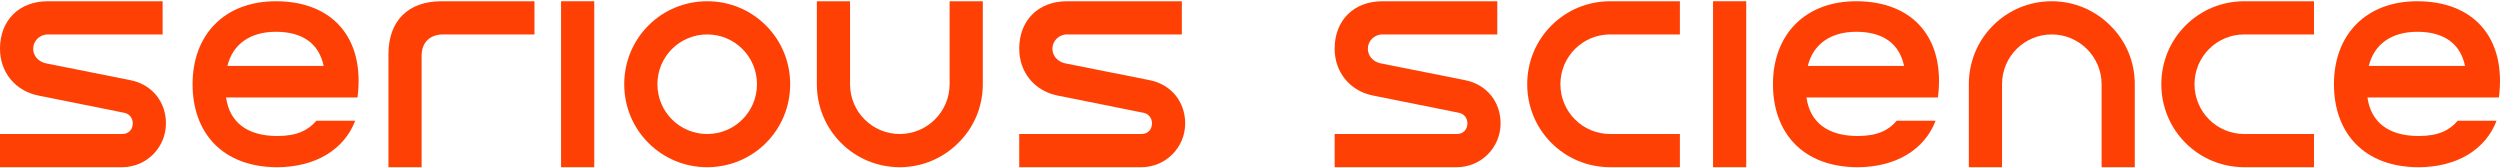
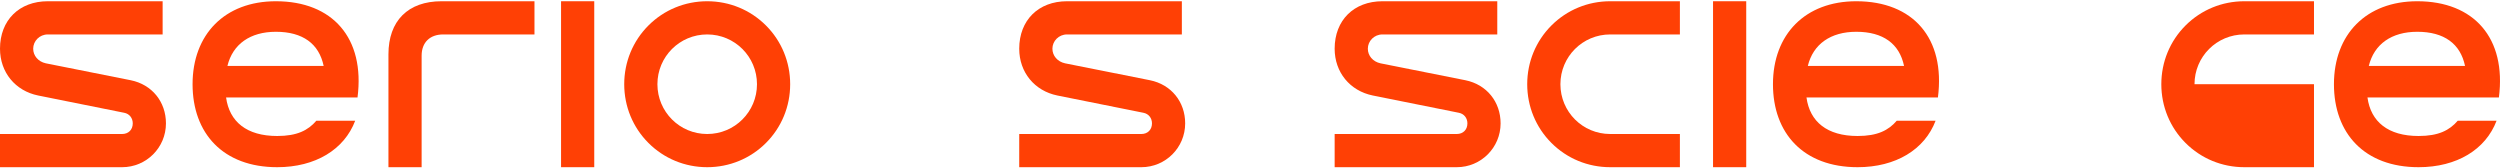
<svg xmlns="http://www.w3.org/2000/svg" width="564" height="38" viewBox="0 0 564 38" fill="none">
  <path d="M526.538 19C526.538 7.769 533.801 0.281 545.332 0.281C558.136 0.281 565.474 8.592 563.751 21.995H534.101C534.849 27.461 538.743 30.681 545.631 30.681C550.124 30.681 552.595 29.408 554.467 27.236H563.227C560.756 33.751 554.242 37.719 545.631 37.719C533.427 37.719 526.538 30.082 526.538 19ZM534.4 14.882H556.114C555.066 9.865 551.397 7.17 545.332 7.17C539.566 7.17 535.598 9.94 534.4 14.882Z" fill="#FF4005" />
-   <path d="M522.037 7.769H506.313C500.098 7.769 495.081 12.785 495.081 19C495.081 25.215 500.098 30.231 506.313 30.231H522.037V37.719H506.313C501.296 37.719 496.579 35.772 493.06 32.253C489.54 28.734 487.594 24.017 487.594 19C487.594 13.983 489.54 9.266 493.06 5.747C496.579 2.228 501.296 0.281 506.313 0.281H522.037V7.769Z" fill="#FF4005" />
-   <path d="M462.888 0.281C467.83 0.281 472.547 2.228 476.067 5.747C479.661 9.266 481.607 13.983 481.607 19V37.719H474.12V19C474.12 12.785 469.028 7.769 462.888 7.769C456.674 7.769 451.657 12.785 451.657 19V37.719H444.169V19C444.169 13.983 446.116 9.266 449.635 5.747C453.155 2.228 457.872 0.281 462.888 0.281Z" fill="#FF4005" />
+   <path d="M522.037 7.769H506.313C500.098 7.769 495.081 12.785 495.081 19H522.037V37.719H506.313C501.296 37.719 496.579 35.772 493.06 32.253C489.54 28.734 487.594 24.017 487.594 19C487.594 13.983 489.54 9.266 493.06 5.747C496.579 2.228 501.296 0.281 506.313 0.281H522.037V7.769Z" fill="#FF4005" />
  <path d="M399.98 19C399.98 7.769 407.243 0.281 418.774 0.281C431.578 0.281 438.916 8.592 437.194 21.995H407.543C408.292 27.461 412.185 30.681 419.074 30.681C423.566 30.681 426.037 29.408 427.909 27.236H436.67C434.199 33.751 427.685 37.719 419.074 37.719C406.869 37.719 399.98 30.082 399.98 19ZM407.842 14.882H429.556C428.508 9.865 424.839 7.17 418.774 7.17C413.009 7.17 409.04 9.94 407.842 14.882Z" fill="#FF4005" />
  <path d="M386.462 37.719V0.281H393.95V37.719H386.462Z" fill="#FF4005" />
  <path d="M378.983 7.769H363.259C357.044 7.769 352.028 12.785 352.028 19C352.028 25.215 357.044 30.231 363.259 30.231H378.983V37.719H363.259C358.242 37.719 353.525 35.772 350.006 32.253C346.487 28.734 344.54 24.017 344.54 19C344.54 13.983 346.487 9.266 350.006 5.747C353.525 2.228 358.242 0.281 363.259 0.281H378.983V7.769Z" fill="#FF4005" />
  <path d="M301.097 37.719V30.231H328.651C330.074 30.231 331.047 29.258 331.047 27.835C331.047 26.637 330.299 25.664 329.101 25.439L309.708 21.546C304.541 20.497 301.097 16.305 301.097 10.988C301.097 4.549 305.44 0.281 311.879 0.281H337.786V7.769H311.879C310.007 7.769 308.585 9.266 308.585 10.988C308.585 12.561 309.708 13.909 311.43 14.283L330.598 18.102C335.39 19.075 338.535 22.968 338.535 27.835C338.535 33.301 334.117 37.719 328.651 37.719H301.097Z" fill="#FF4005" />
  <path d="M229.937 37.719V30.231H257.491C258.914 30.231 259.887 29.258 259.887 27.835C259.887 26.637 259.139 25.664 257.941 25.439L238.548 21.546C233.381 20.497 229.937 16.305 229.937 10.988C229.937 4.549 234.28 0.281 240.719 0.281H266.626V7.769H240.719C238.847 7.769 237.425 9.266 237.425 10.988C237.425 12.561 238.548 13.909 240.27 14.283L259.438 18.102C264.23 19.075 267.375 22.968 267.375 27.835C267.375 33.301 262.957 37.719 257.491 37.719H229.937Z" fill="#FF4005" />
-   <path d="M203.001 37.719C197.984 37.719 193.267 35.772 189.748 32.253C186.229 28.734 184.282 24.017 184.282 19V0.281H191.77V19C191.77 25.215 196.786 30.231 203.001 30.231C209.141 30.231 214.232 25.215 214.232 19V0.281H221.72V19C221.72 24.017 219.773 28.734 216.179 32.253C212.66 35.772 207.943 37.719 203.001 37.719Z" fill="#FF4005" />
  <path d="M140.825 19C140.825 13.983 142.772 9.266 146.291 5.747C149.811 2.228 154.528 0.281 159.544 0.281C164.561 0.281 169.278 2.228 172.797 5.747C176.317 9.266 178.263 13.983 178.263 19C178.263 24.017 176.317 28.734 172.797 32.253C169.278 35.772 164.561 37.719 159.544 37.719C154.528 37.719 149.811 35.772 146.291 32.253C142.772 28.734 140.825 24.017 140.825 19ZM148.313 19C148.313 25.215 153.33 30.231 159.544 30.231C165.759 30.231 170.776 25.215 170.776 19C170.776 12.785 165.759 7.769 159.544 7.769C153.33 7.769 148.313 12.785 148.313 19Z" fill="#FF4005" />
  <path d="M126.575 37.719V0.281H134.063V37.719H126.575Z" fill="#FF4005" />
  <path d="M95.119 37.719H87.632V12.261C87.632 4.699 92.049 0.281 99.612 0.281H120.577V7.769H99.986C96.991 7.769 95.119 9.566 95.119 12.561V37.719Z" fill="#FF4005" />
  <path d="M43.443 19C43.443 7.769 50.706 0.281 62.237 0.281C75.04 0.281 82.378 8.592 80.656 21.995H51.005C51.754 27.461 55.648 30.681 62.536 30.681C67.029 30.681 69.5 29.408 71.371 27.236H80.132C77.661 33.751 71.147 37.719 62.536 37.719C50.331 37.719 43.443 30.082 43.443 19ZM51.305 14.882H73.019C71.971 9.865 68.302 7.17 62.237 7.17C56.471 7.17 52.503 9.94 51.305 14.882Z" fill="#FF4005" />
  <path d="M0 37.719V30.231H27.554C28.977 30.231 29.95 29.258 29.95 27.835C29.95 26.637 29.202 25.664 28.004 25.439L8.611 21.546C3.444 20.497 0 16.305 0 10.988C0 4.549 4.343 0.281 10.782 0.281H36.689V7.769H10.782C8.91 7.769 7.488 9.266 7.488 10.988C7.488 12.561 8.611 13.909 10.333 14.283L29.501 18.102C34.293 19.075 37.438 22.968 37.438 27.835C37.438 33.301 33.02 37.719 27.554 37.719H0Z" fill="#FF4005" />
</svg>